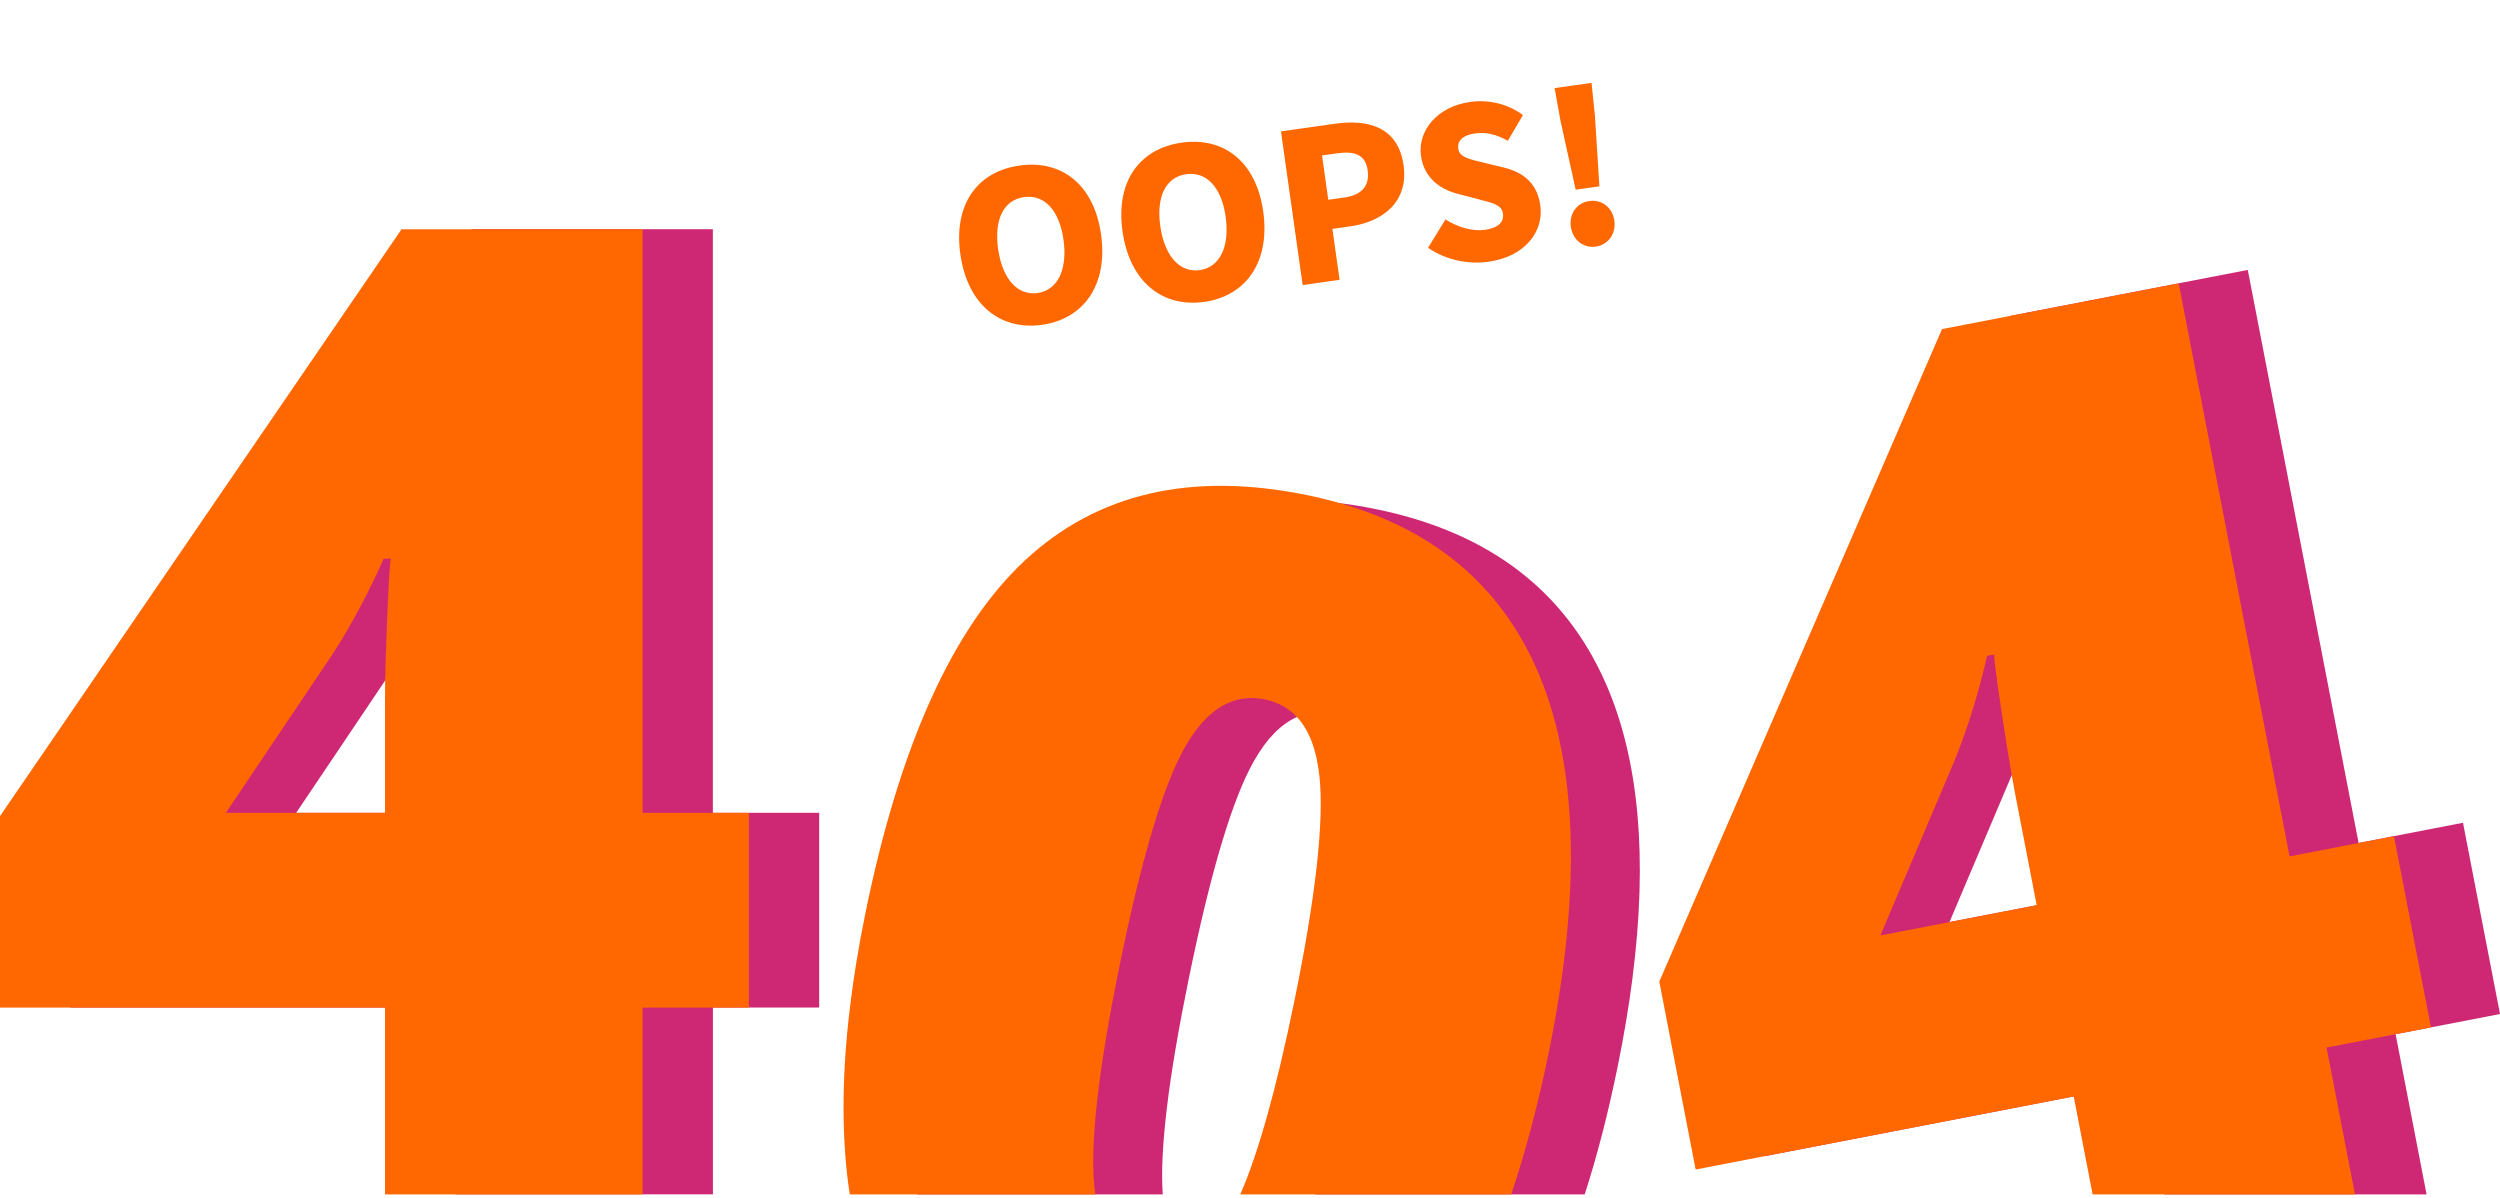
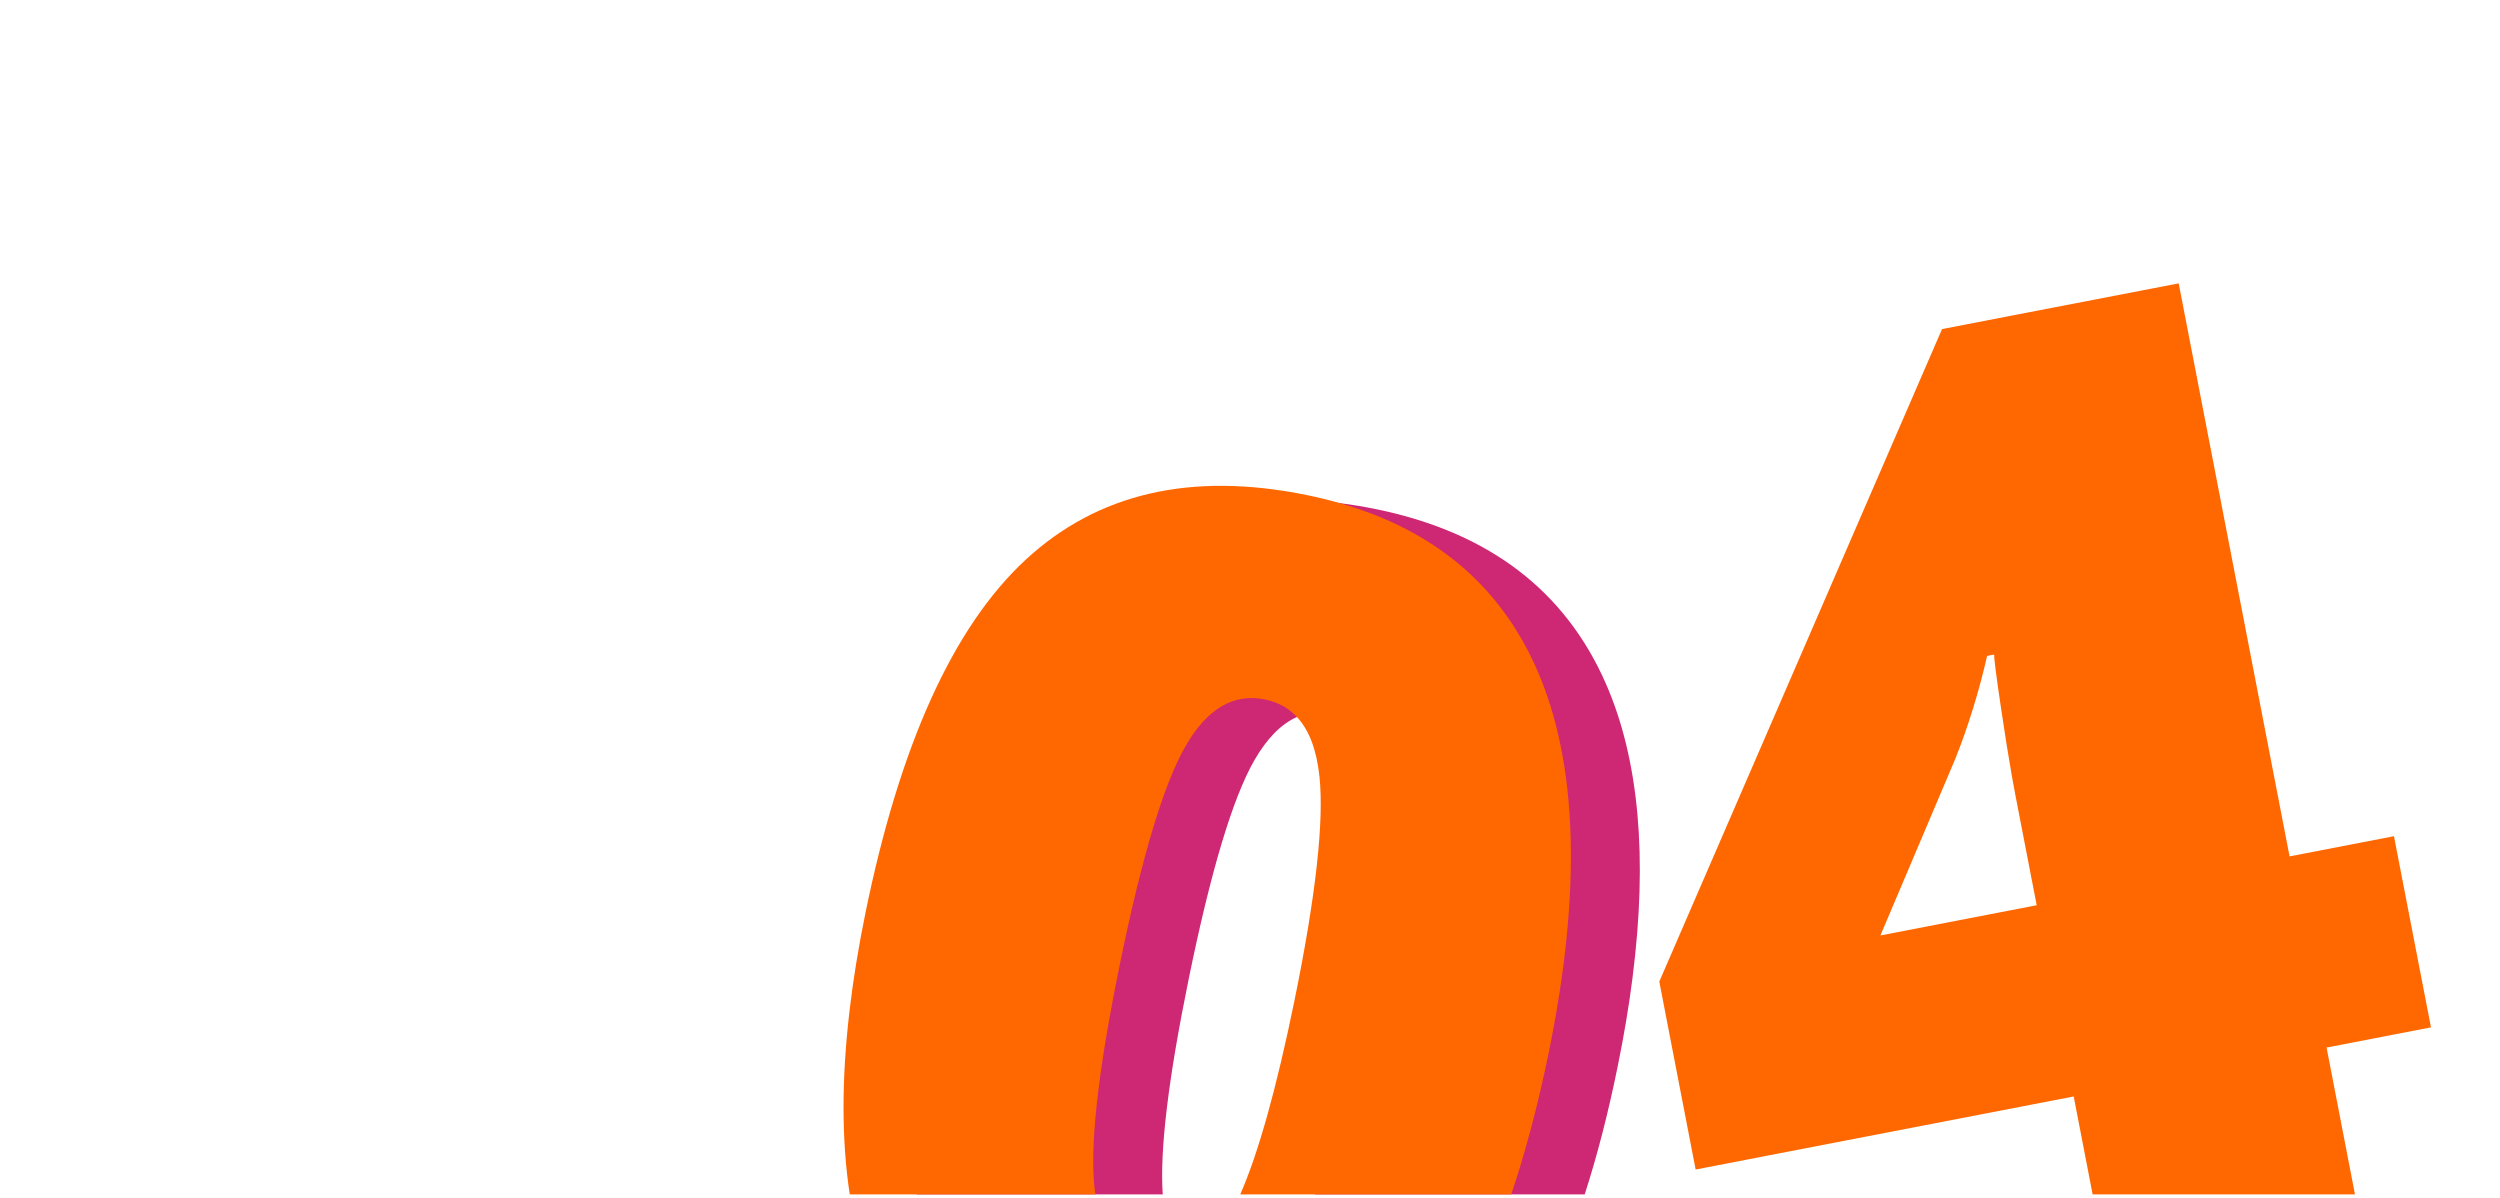
<svg xmlns="http://www.w3.org/2000/svg" width="480" height="230" viewBox="0 0 480 230" fill="none">
-   <path d="M157.294 193.444H136.882V229.313H87.428V193.444H13.508V156.687L90.593 44H136.87V156.052H157.282V193.444H157.294ZM87.428 156.052V134.503C87.428 130.45 87.581 124.973 87.873 118.087C88.165 111.2 88.394 107.592 88.572 107.249H87.174C84.302 113.754 81.048 119.84 77.413 125.507L56.874 156.052H87.428Z" fill="#CE2874" />
-   <path d="M143.786 193.458H123.374V229.326H73.921V193.458H0V156.701L77.098 44.014H123.374V156.065H143.786V193.458ZM73.921 156.065V134.516C73.921 130.463 74.073 124.987 74.365 118.101C74.658 111.214 74.886 107.606 75.064 107.263H73.666C70.794 113.768 67.54 119.854 63.905 125.521L43.366 156.065H73.921Z" fill="#FF6700" />
-   <path d="M479.999 194.689L472.894 157.97L459.637 160.536L452.85 161.845L431.574 51.826L386.124 60.618L331.84 185.884L338.818 221.981L411.403 207.941L415.534 229.325H465.903L459.955 198.564L466.742 197.256L479.999 194.689ZM391.042 173.801L374.303 177.028L386.251 148.847L388.666 143.142C391.157 136.891 393.19 130.297 394.779 123.359L396.152 123.105C396.05 123.461 396.508 127.057 397.524 133.88C398.541 140.69 399.431 146.09 400.206 150.079L404.299 171.234L391.042 173.801Z" fill="#CE2874" />
  <path d="M466.745 197.256L459.64 160.55L439.596 164.425L418.307 54.406L386.126 60.619L372.87 63.186L318.586 188.464L325.564 224.548L338.82 221.982L398.15 210.521L401.785 229.326H452.154L446.701 201.132L459.958 198.565L466.745 197.256ZM386.253 148.848C386.495 150.233 386.736 151.491 386.952 152.647L391.045 173.802L361.037 179.608L375.412 145.709C377.903 139.471 379.936 132.877 381.525 125.939L382.898 125.673C382.796 126.041 383.254 129.637 384.27 136.447C384.995 141.301 385.656 145.443 386.253 148.848Z" fill="#FF6700" />
  <path d="M308.342 131.289C300.487 113.336 285.756 102.155 264.15 97.746C261.798 97.263 259.498 96.882 257.248 96.602C238.183 94.188 222.461 98.737 210.082 110.248C196.228 123.106 186.01 145.684 179.4 177.982C175.359 197.765 174.228 214.88 176.02 229.326H223.249C222.652 220.89 224.317 207.091 228.232 187.956C232.464 167.259 236.658 153.282 240.814 146.015C243.229 141.797 245.962 139.014 249.012 137.667C251.211 136.689 253.588 136.46 256.117 136.981C262.167 138.226 265.649 143.143 266.565 151.732C267.48 160.334 265.878 174.692 261.773 194.805C258.684 209.886 255.583 221.385 252.482 229.326H304.262C306.664 221.893 308.774 213.711 310.591 204.779C311.799 198.871 312.752 193.204 313.438 187.778C316.4 164.654 314.697 145.824 308.342 131.289Z" fill="#CE2874" />
  <path d="M295.108 128.595C288.054 112.472 275.433 101.799 257.245 96.602C255.199 96.018 253.089 95.497 250.903 95.052C228.712 90.516 210.689 94.684 196.835 107.555C182.994 120.426 172.763 143.004 166.166 175.289C164.819 181.858 163.802 188.147 163.103 194.131C161.565 207.282 161.578 219.022 163.154 229.326H210.32C210.257 229.021 210.219 228.716 210.181 228.399C209.189 220.178 210.791 205.795 214.985 185.263C219.217 164.565 223.412 150.589 227.58 143.334C231.737 136.066 236.833 133.055 242.883 134.3C245.361 134.808 247.408 135.927 249.009 137.667C251.361 140.183 252.784 143.969 253.331 149.039C254.246 157.641 252.644 171.998 248.539 192.111C245.082 208.984 241.612 221.385 238.13 229.326H290.151C292.896 221.194 295.298 212.123 297.357 202.098C303.7 171.045 302.95 146.548 295.108 128.595Z" fill="#FF6700" />
-   <path d="M200.075 62.36C208.116 61.225 212.765 54.67 211.4 45.006C210.041 35.382 203.798 30.648 195.758 31.783C187.718 32.919 183.024 39.156 184.388 48.82C185.753 58.484 192.035 63.495 200.075 62.36ZM199.214 56.26C195.333 56.808 192.442 53.5 191.636 47.797C190.831 42.093 192.732 38.391 196.614 37.843C200.495 37.295 203.386 40.32 204.192 46.024C204.997 51.727 203.096 55.712 199.214 56.26ZM231.212 57.963C239.252 56.828 243.901 50.274 242.537 40.609C241.178 30.985 234.935 26.251 226.894 27.387C218.854 28.522 214.16 34.76 215.525 44.424C216.889 54.088 223.172 59.099 231.212 57.963ZM230.351 51.864C226.469 52.412 223.578 49.104 222.773 43.4C221.967 37.697 223.869 33.995 227.75 33.447C231.632 32.898 234.523 35.924 235.328 41.627C236.134 47.331 234.232 51.316 230.351 51.864ZM250.111 54.729L257.2 53.728L255.819 43.945L259.265 43.459C265.523 42.575 270.473 38.725 269.483 31.715C268.454 24.427 262.777 22.845 256.321 23.757L245.944 25.222L250.111 54.729ZM255.03 38.361L253.828 29.845L256.719 29.437C260.125 28.956 262.172 29.717 262.591 32.688C263 35.579 261.566 37.438 258.12 37.924L255.03 38.361ZM285.794 50.256C292.924 49.249 296.433 44.351 295.74 39.439C295.153 35.281 292.627 33.133 288.777 32.182L284.886 31.236C282.127 30.576 280.215 30.199 279.98 28.536C279.762 26.991 280.946 25.935 283.125 25.628C285.422 25.303 287.356 25.838 289.503 27.029L292.402 22.096C289.464 19.885 285.675 19.087 282.269 19.568C276.011 20.451 272.134 25.038 272.834 29.989C273.438 34.267 276.692 36.433 279.955 37.225L283.941 38.278C286.627 38.989 288.329 39.314 288.57 41.017C288.794 42.602 287.706 43.765 285.092 44.134C282.755 44.464 279.849 43.622 277.537 42.131L274.185 47.573C277.632 49.954 281.953 50.799 285.794 50.256ZM302.531 36.42L307.086 35.777L306.226 22.244L305.574 15.913L298.484 16.914L299.611 23.178L302.531 36.42ZM306.377 47.35C308.833 47.003 310.301 44.816 309.955 42.361C309.608 39.905 307.597 38.25 305.141 38.597C302.725 38.938 301.251 41.085 301.598 43.541C301.944 45.996 303.961 47.691 306.377 47.35Z" fill="#FF6700" />
</svg>